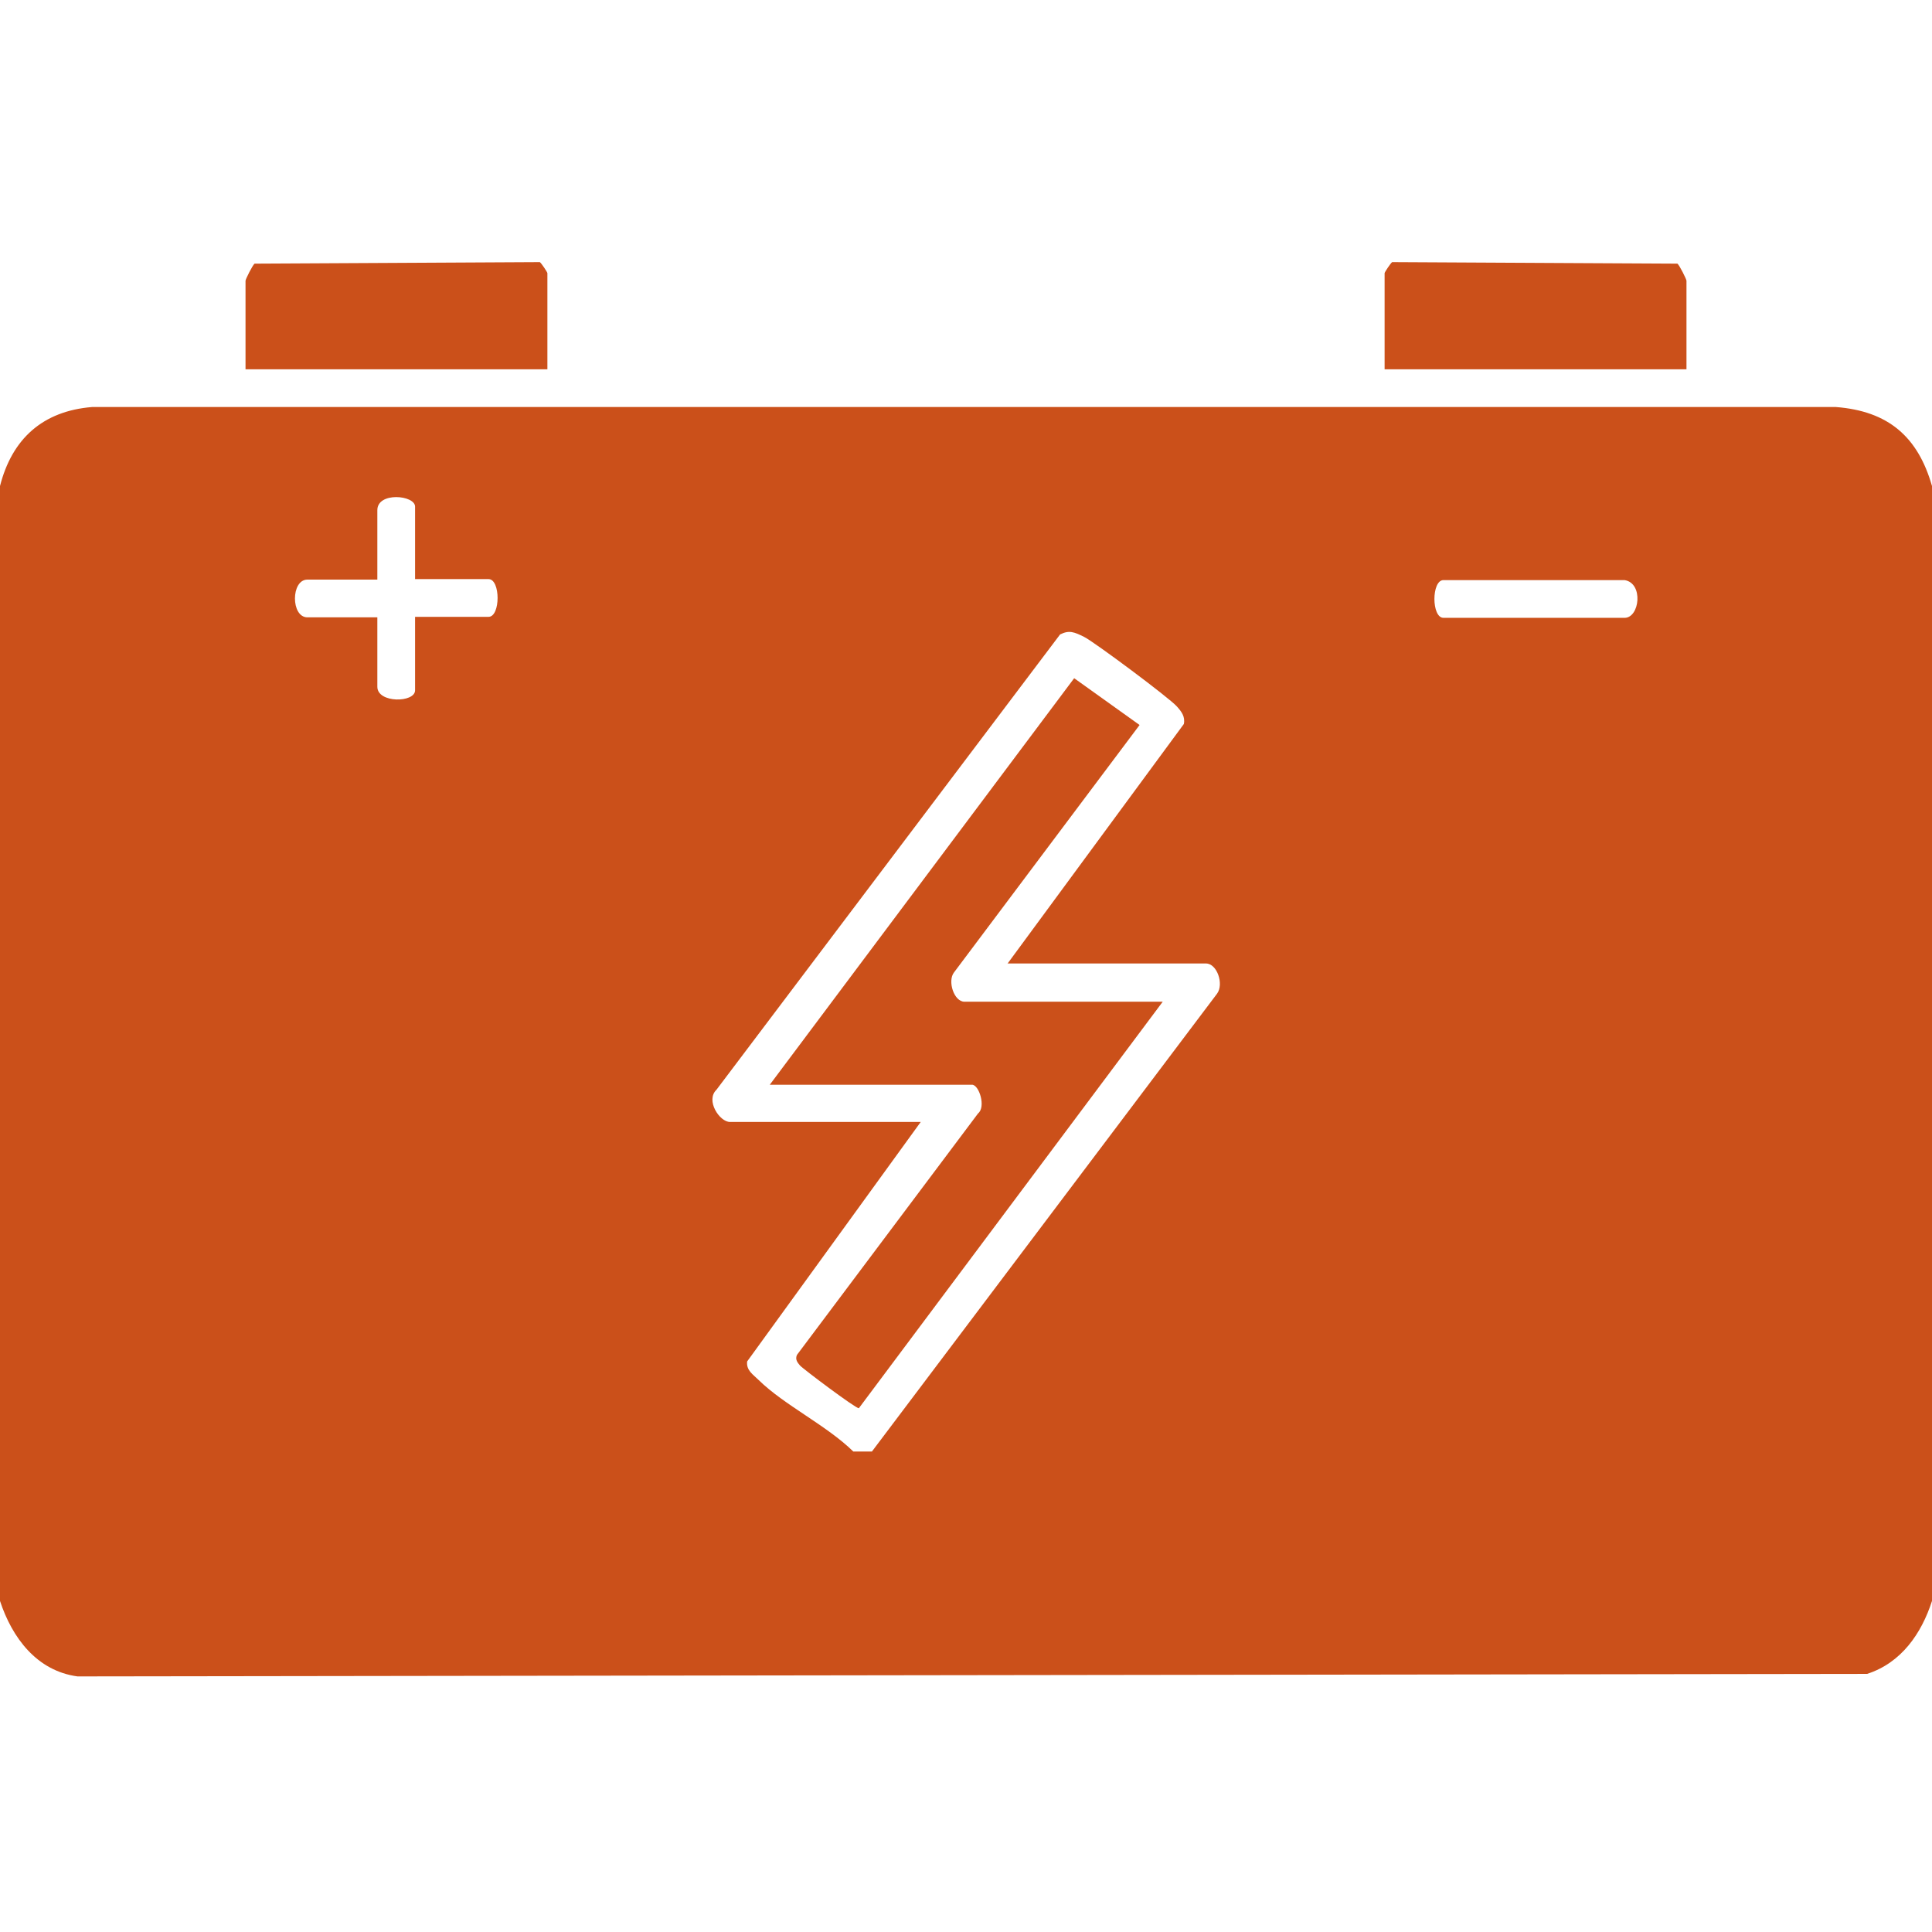
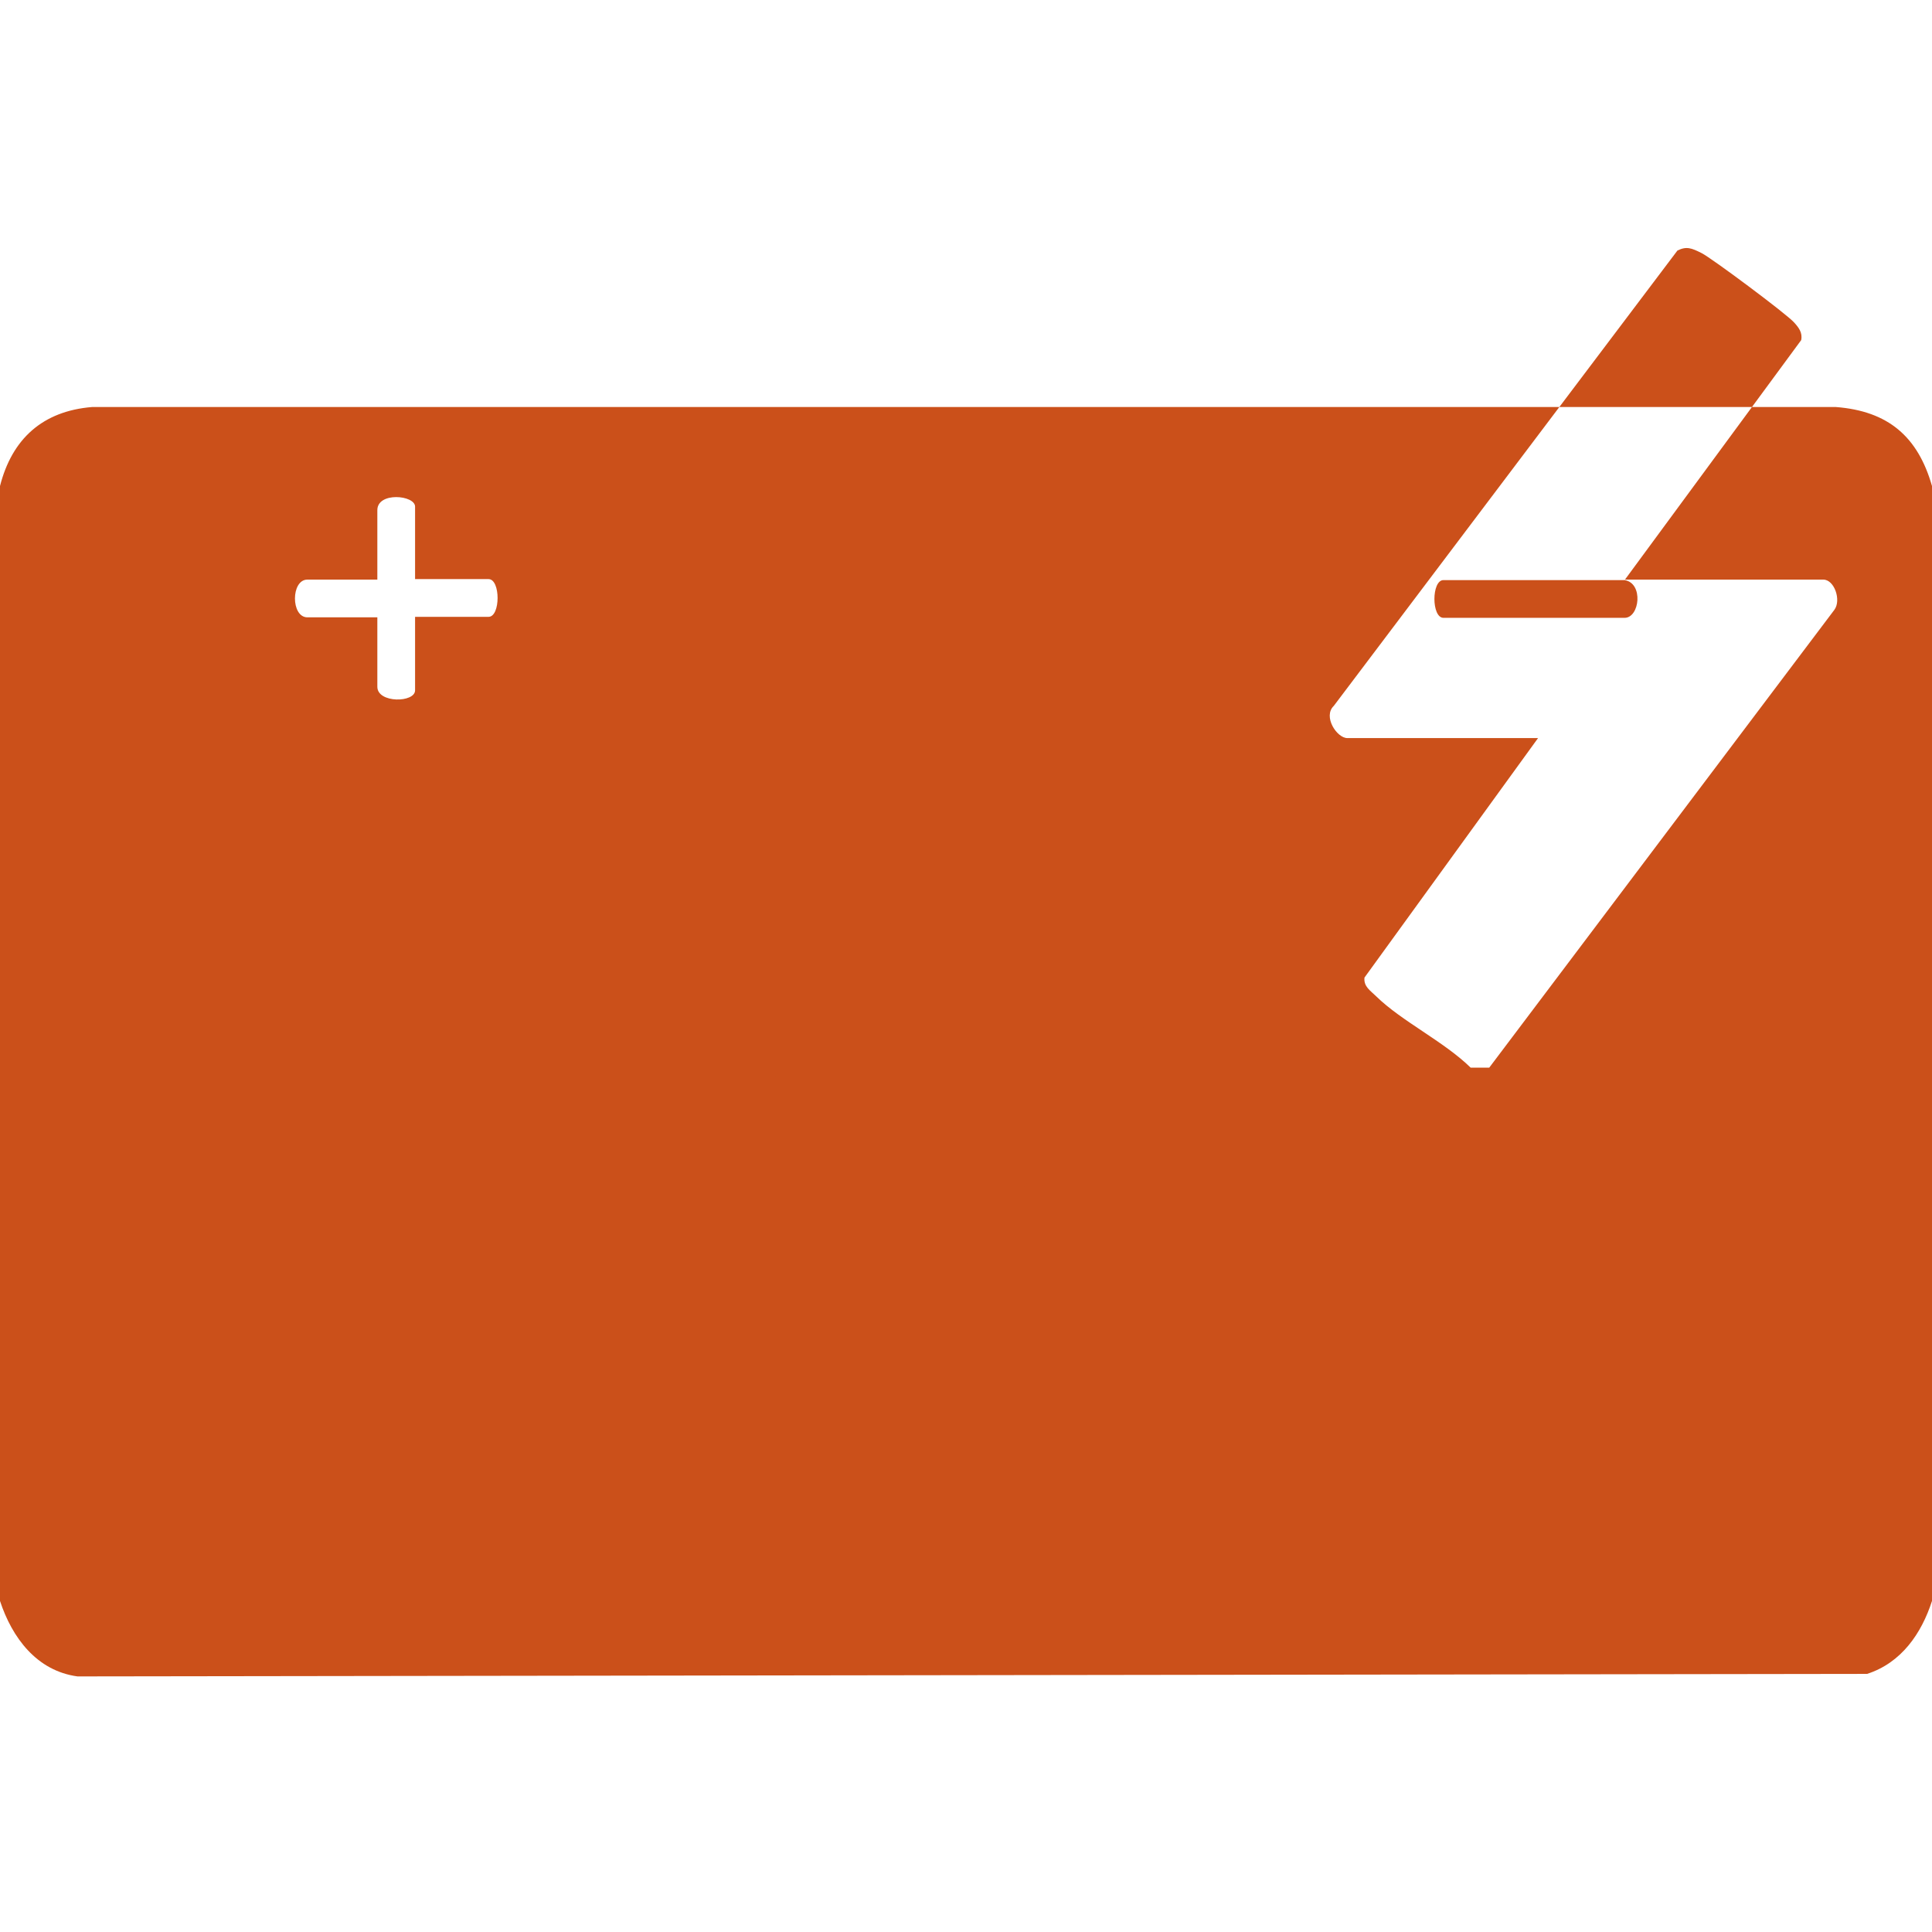
<svg xmlns="http://www.w3.org/2000/svg" id="Ebene_1" version="1.1" viewBox="0 0 384 384">
  <defs>
    <style>
      .st0 {
        fill: #cb501a;
      }
    </style>
  </defs>
-   <path class="st0" d="M384,96.6v221.6c-2.1,6.5-6.1,12.3-12.9,14.5l-355.7.5c-8.1-1.1-13-7.7-15.4-15V96.6c2.4-9.4,8.5-14.9,18.3-15.7h346.6c10.4.8,16.3,5.9,19.1,15.7ZM82.5,115.3v-14.6c0-2.3-7.5-3-7.5.7v13.8h-13.9c-3.3,0-3.3,7.5,0,7.5h13.9v13.8c0,3.3,7.5,3.2,7.5.7v-14.6h14.6c2.4,0,2.4-7.5,0-7.5h-14.6ZM322.9,115.3h-36c-2.4,0-2.4,7.5,0,7.5h36c3,0,3.8-6.9,0-7.5ZM200.2,191.6l35.1-47.7c.3-1.5-.5-2.5-1.4-3.5-1.5-1.7-16.4-12.8-18.4-13.8s-3-1.4-4.8-.5l-68.3,90.5c-2.2,2.1.6,6.4,2.7,6.4h37.9l-34.5,47.6c-.2,1.8,1.2,2.6,2.3,3.7,5.1,5,13.5,9,18.8,14.2h3.7s68.6-91,68.6-91c1.4-1.9,0-6-2.2-6h-39.4Z" />
-   <path class="st0" d="M108.8,73.4h-60v-17.6c0-.3,1.4-3.1,1.8-3.4l56.7-.3c.3.2,1.5,2,1.5,2.2v19.1Z" />
-   <path class="st0" d="M335.2,73.4h-60v-19.1c0-.2,1.2-2,1.5-2.2l56.7.3c.4.3,1.8,3.1,1.8,3.4v17.6Z" />
+   <path class="st0" d="M384,96.6v221.6c-2.1,6.5-6.1,12.3-12.9,14.5l-355.7.5c-8.1-1.1-13-7.7-15.4-15V96.6c2.4-9.4,8.5-14.9,18.3-15.7h346.6c10.4.8,16.3,5.9,19.1,15.7ZM82.5,115.3v-14.6c0-2.3-7.5-3-7.5.7v13.8h-13.9c-3.3,0-3.3,7.5,0,7.5h13.9v13.8c0,3.3,7.5,3.2,7.5.7v-14.6h14.6c2.4,0,2.4-7.5,0-7.5h-14.6ZM322.9,115.3h-36c-2.4,0-2.4,7.5,0,7.5h36c3,0,3.8-6.9,0-7.5Zl35.1-47.7c.3-1.5-.5-2.5-1.4-3.5-1.5-1.7-16.4-12.8-18.4-13.8s-3-1.4-4.8-.5l-68.3,90.5c-2.2,2.1.6,6.4,2.7,6.4h37.9l-34.5,47.6c-.2,1.8,1.2,2.6,2.3,3.7,5.1,5,13.5,9,18.8,14.2h3.7s68.6-91,68.6-91c1.4-1.9,0-6-2.2-6h-39.4Z" />
  <path class="st0" d="M153,215.6l60.5-80.8,13,9.3-36.9,49.2c-1.3,1.7,0,5.8,2.1,5.8h39.4l-60.4,80.8c-.7,0-11.2-7.9-11.7-8.5s-1-1.2-.6-2.1l36-48c1.6-1.3.2-5.7-1.2-5.7h-40.1Z" />
</svg>